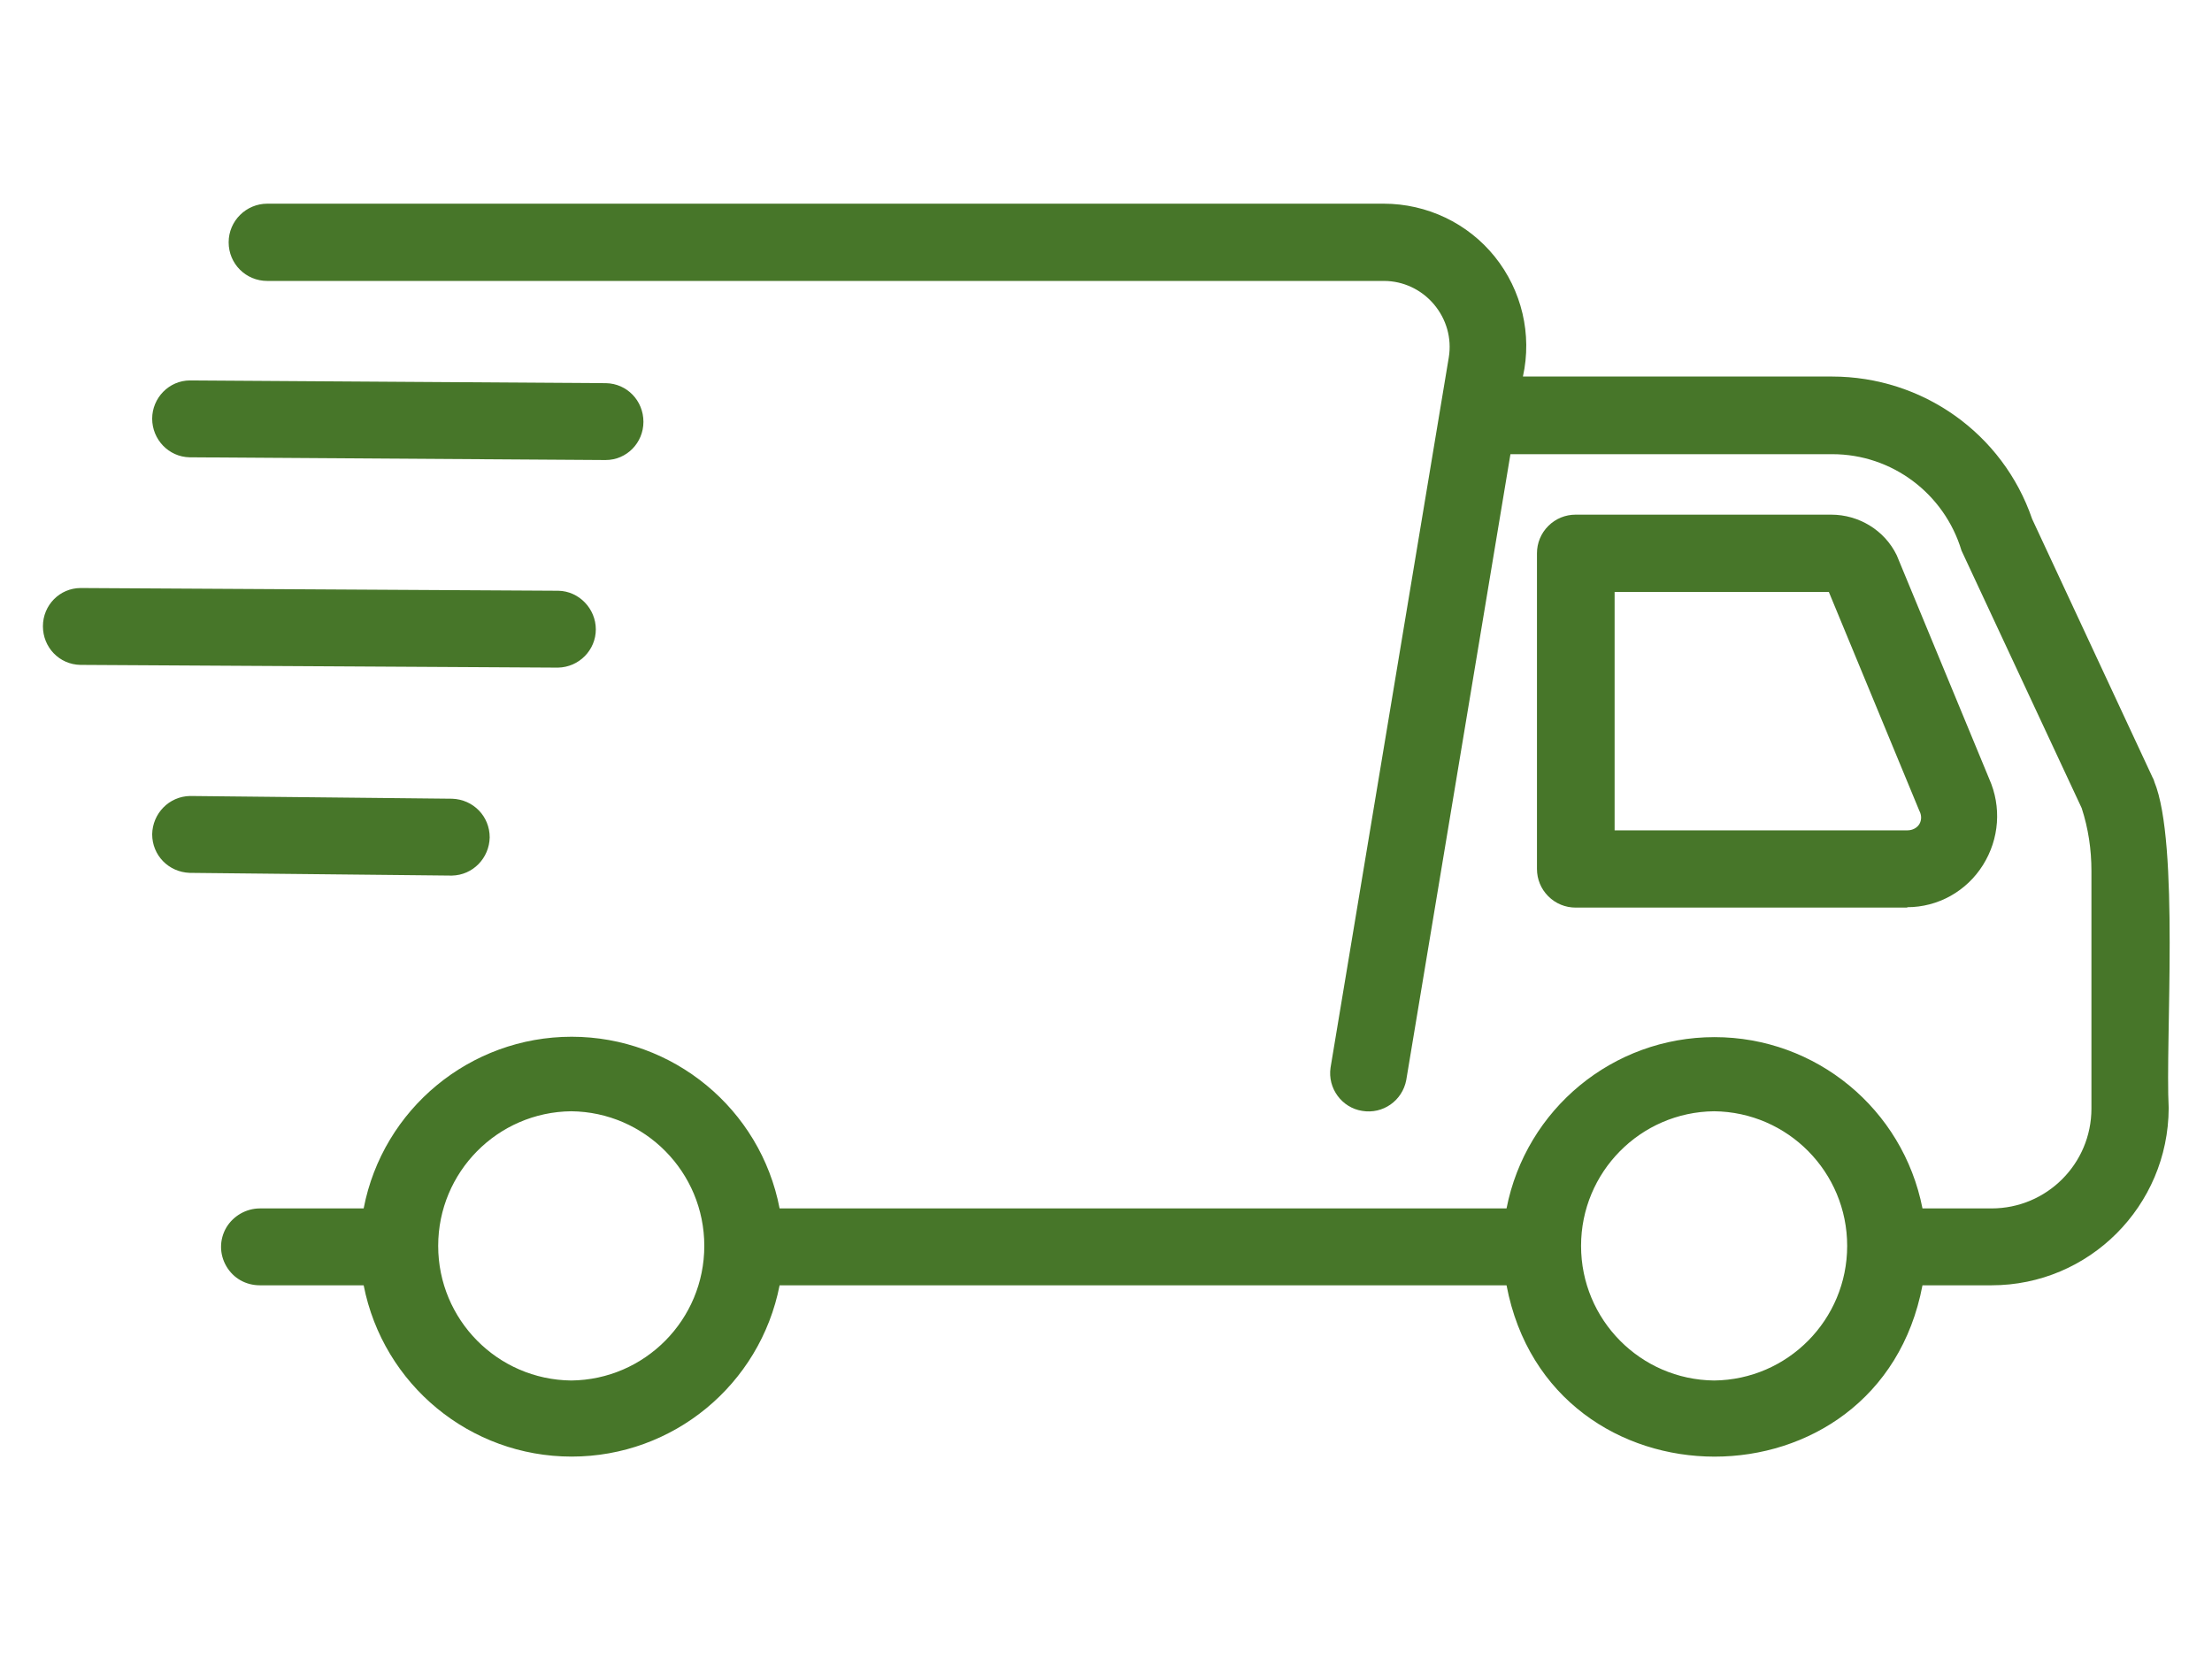
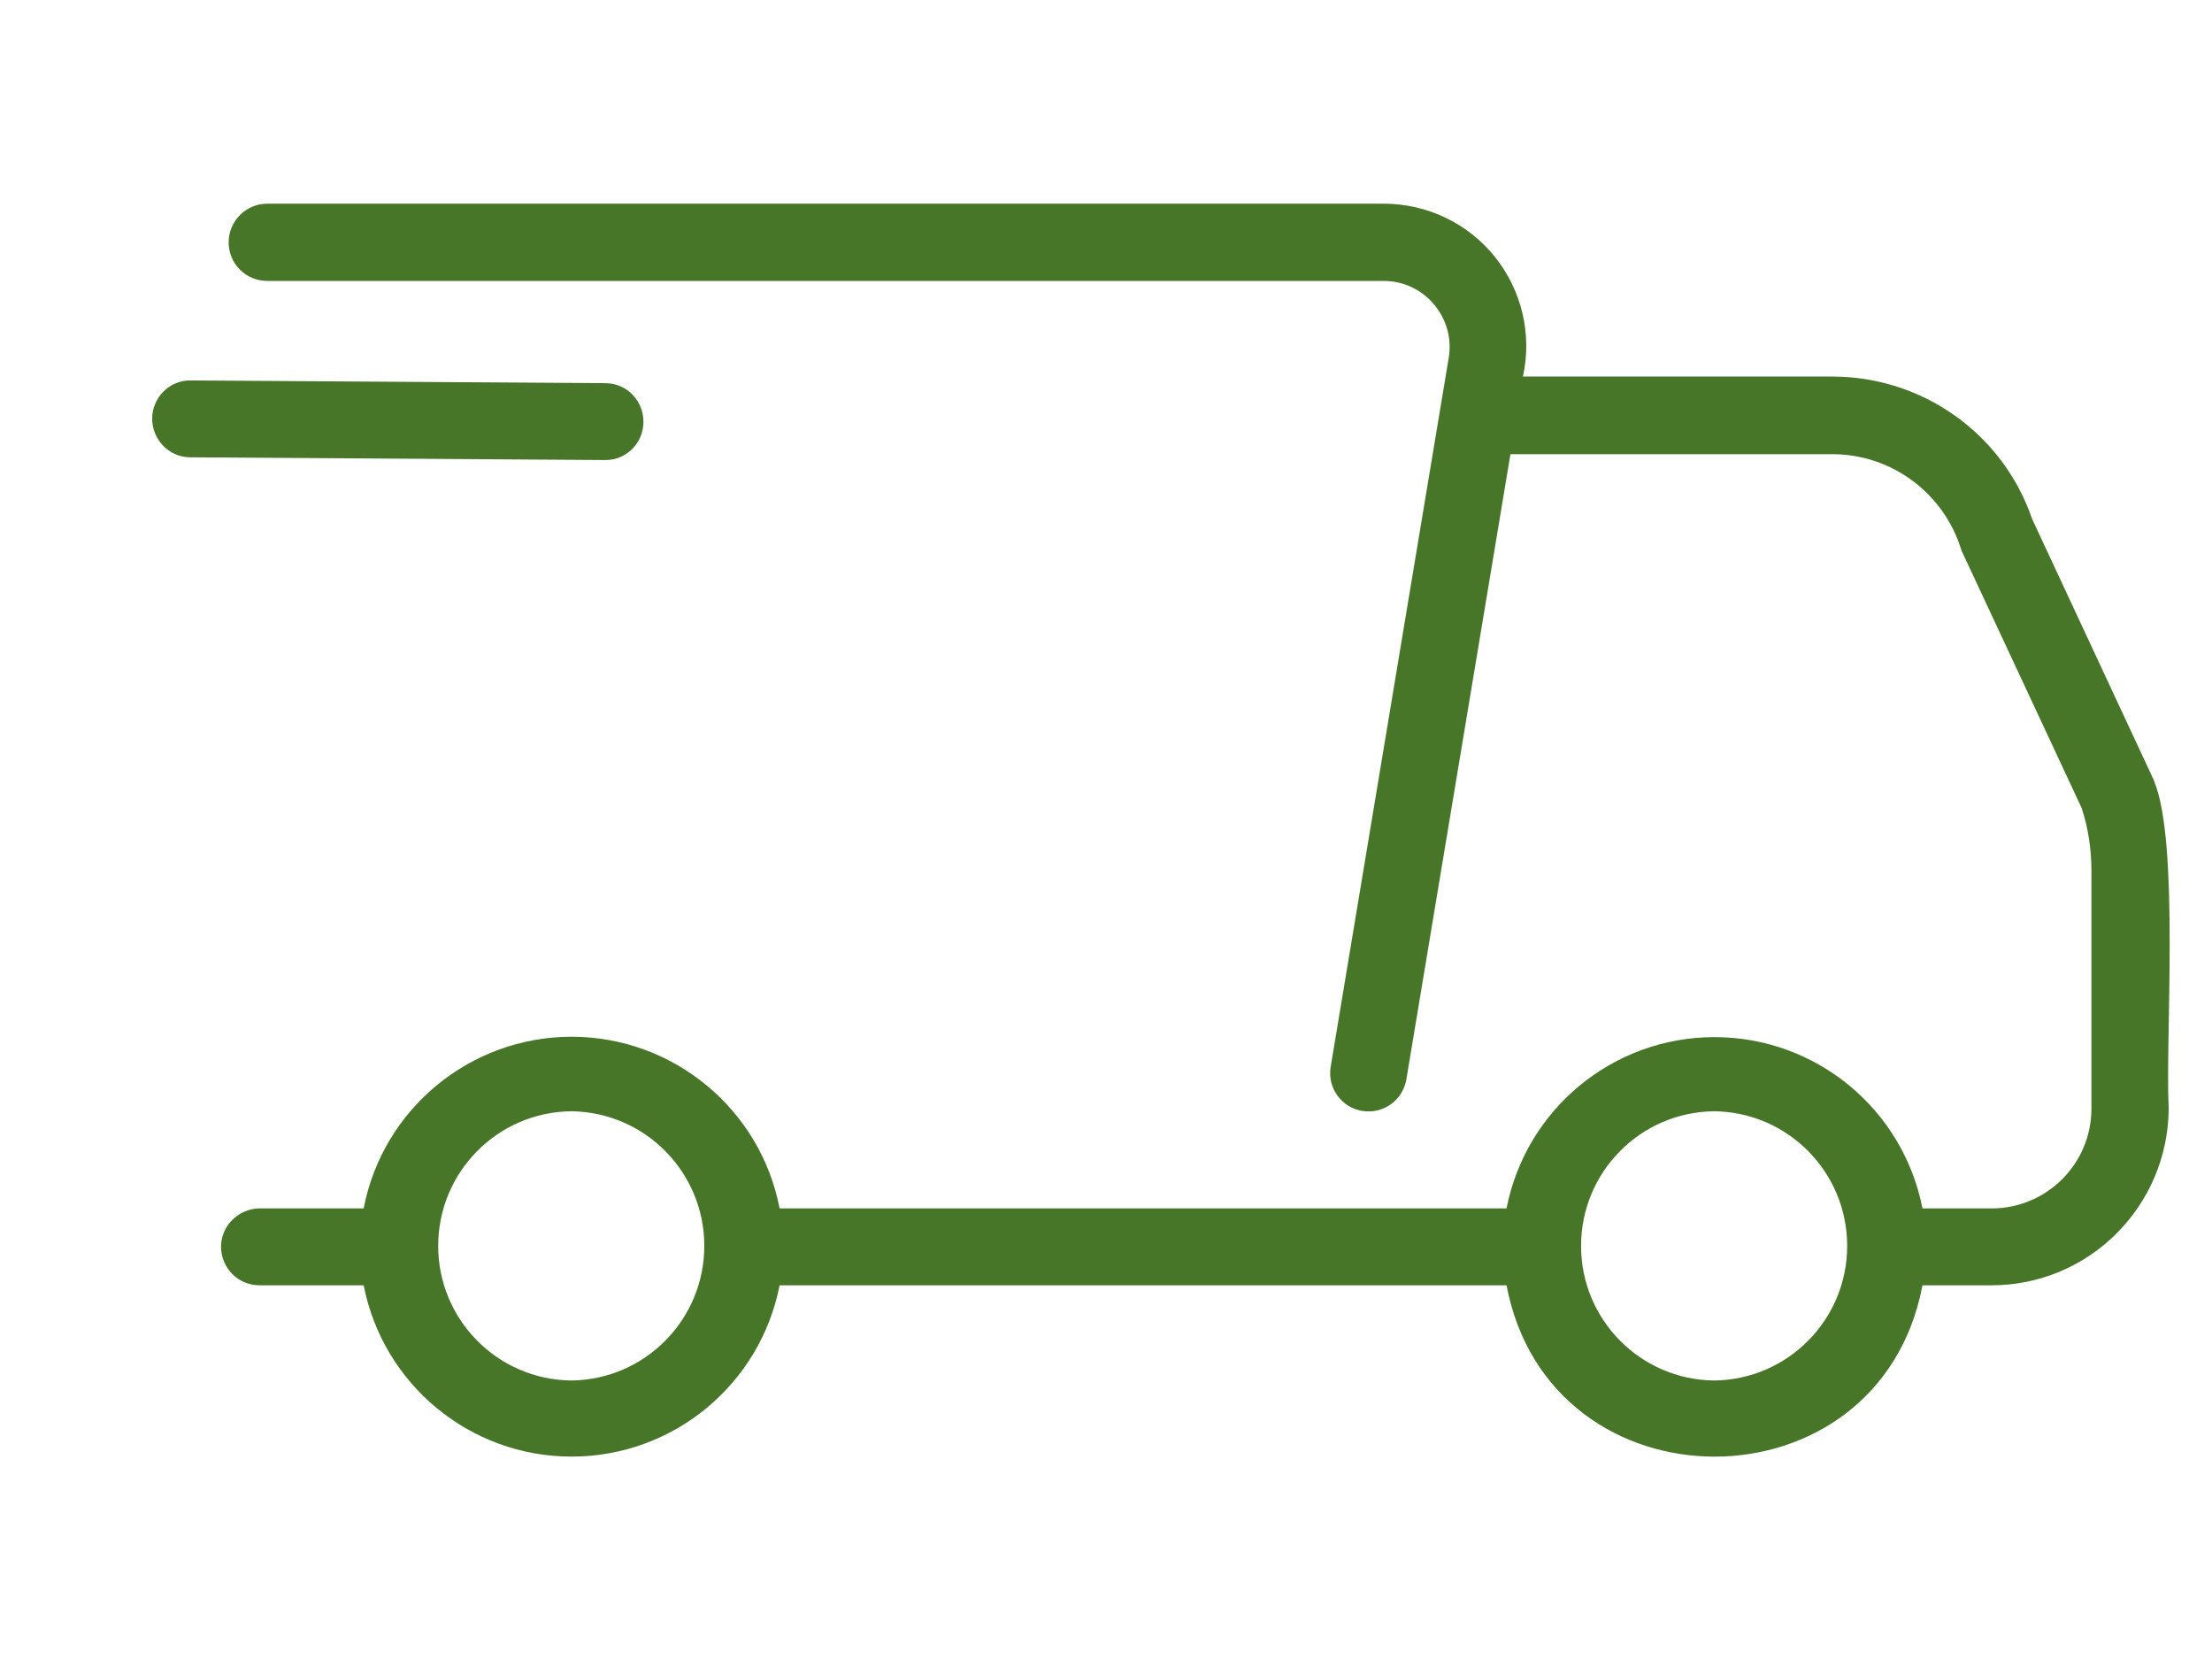
<svg xmlns="http://www.w3.org/2000/svg" id="Layer_1" data-name="Layer 1" version="1.1" viewBox="0 0 566.9 425.2">
  <defs>
    <style>.cls-1{fill:#477629;stroke-width:0}</style>
  </defs>
  <g id="delivery">
    <path id="Shape-4" d="M552 200.1c0-.4-.3-.7-.4-1L520.8 133c-7.5-21.9-28.1-36.5-51.3-36.5h-79.2c2.4-10.8-.3-22.1-7.2-30.7-6.9-8.6-17.4-13.6-28.5-13.6H68.5c-5.4 0-9.9 4.4-9.9 9.9S63 72 68.5 72h286.2c4.9 0 9.6 2.2 12.8 6s4.6 8.7 3.8 13.6l-30.3 182c-.8 5.3 2.9 10.3 8.1 11.1 5.3.9 10.3-2.6 11.3-7.9l26.7-160.4h82.5c15.3 0 28.7 10.1 33.1 24.7l30.8 66c1.7 5.2 2.5 10.6 2.5 16.1v60.9c0 14.2-11.5 25.6-25.6 25.6h-17.7c-5-25.5-27.3-43.9-53.3-43.9s-48.3 18.4-53.3 43.9H199.8c-4.9-25.5-27.3-44-53.3-44s-48.4 18.5-53.3 44H66.6c-3.5 0-6.8 1.9-8.6 4.9-1.8 3.1-1.8 6.8 0 9.9s5 4.9 8.6 4.9h26.6c5 25.5 27.3 43.9 53.3 43.9s48.3-18.4 53.3-43.9h186.3c11.1 58.5 95.5 58.6 106.6 0h17.7c25 0 45.3-20.3 45.4-45.4-.9-17.1 2.8-68-3.7-83.7v-.2ZM146.4 353.8c-18.9-.2-34.1-15.6-34.1-34.5s15.2-34.3 34.1-34.5c18.9.2 34.1 15.6 34.1 34.5s-15.2 34.3-34.1 34.5Zm292.9 0c-18.9-.2-34.1-15.6-34.1-34.5s15.2-34.3 34.1-34.5c18.9.2 34.1 15.6 34.1 34.5s-15.2 34.3-34.1 34.5Z" class="cls-1" />
-     <path id="Shape-5" d="M488.8 232.5c7.9 0 15.2-4.1 19.4-10.8s4.8-14.9 1.6-22.1l-23.7-57.3c-3.1-6.4-9.7-10.4-16.8-10.4h-65.5c-2.6 0-5.1 1-7 2.9s-2.9 4.4-2.9 7v80.9c0 2.6 1 5.1 2.9 7s4.4 2.9 7 2.9h85Zm-75.1-80.8h55l23.2 56.1c.6 1.1.6 2.4 0 3.4s-1.8 1.6-3 1.6h-75.1v-61.1h-.1Z" class="cls-1" />
    <path id="Path" d="m48.7 117.2 106.5.7c5.4 0 9.7-4.4 9.7-9.8s-4.2-9.8-9.6-9.9l-106.6-.7c-5.4 0-9.7 4.5-9.7 9.8s4.2 9.8 9.6 9.9h.1Z" class="cls-1" />
-     <path id="Path-2" d="m143 151.4-122.3-.7c-5.4 0-9.7 4.4-9.7 9.8s4.2 9.8 9.6 9.9l122.4.7c5.4-.1 9.7-4.5 9.7-9.8s-4.3-9.8-9.6-9.9Z" class="cls-1" />
-     <path id="Path-3" d="M115.9 204.7s-67.1-.7-67.2-.7c-5.4.1-9.6 4.5-9.7 9.8 0 5.4 4.2 9.7 9.6 9.9 0 0 67.1.7 67.2.7 5.4-.1 9.6-4.5 9.7-9.8 0-5.4-4.2-9.7-9.6-9.9Z" class="cls-1" />
  </g>
</svg>